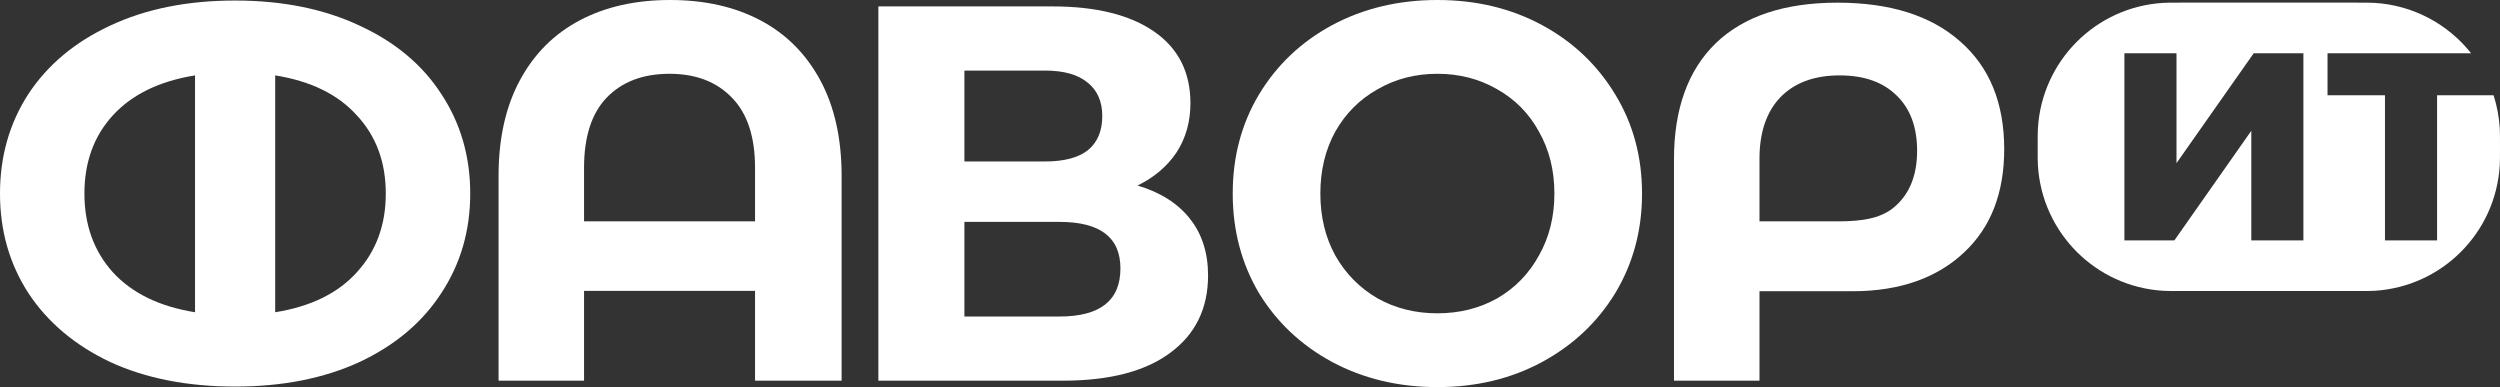
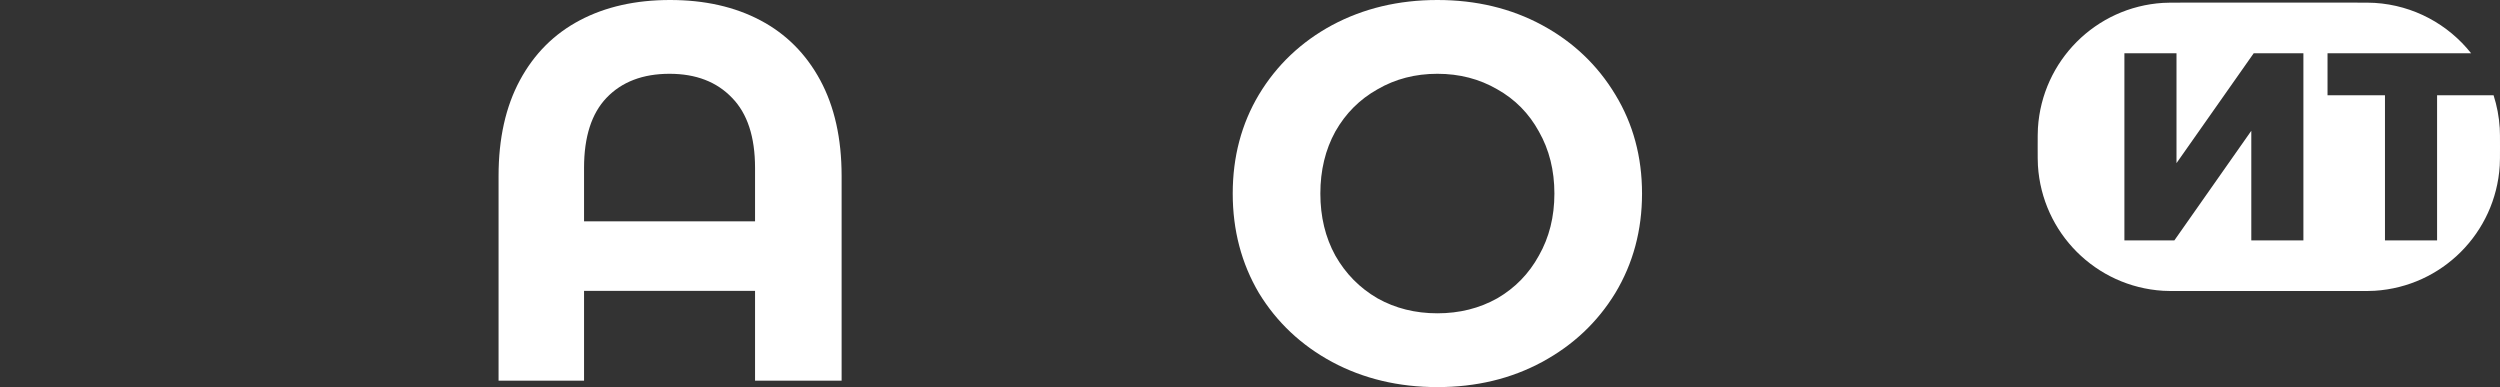
<svg xmlns="http://www.w3.org/2000/svg" width="155" height="24" viewBox="0 0 155 24" fill="none">
  <rect x="0" y="0" width="155" height="24" fill="#333333" stroke="none" />
  <path fill-rule="evenodd" clip-rule="evenodd" d="M41.545 0C43.688 0 45.554 0.42 47.144 1.26C48.734 2.099 49.971 3.337 50.855 4.972C51.738 6.608 52.18 8.586 52.18 10.906V23.602H46.813V18.033H36.211V23.602H30.911V10.906C30.911 8.586 31.352 6.608 32.236 4.972C33.119 3.337 34.356 2.099 35.946 1.26C37.537 0.42 39.403 0 41.545 0ZM46.813 13.724V10.409C46.813 8.486 46.338 7.039 45.388 6.066C44.439 5.072 43.147 4.575 41.512 4.575C39.856 4.575 38.553 5.072 37.603 6.066C36.675 7.039 36.211 8.486 36.211 10.409V13.724H46.813Z" fill="white" />
-   <path fill-rule="evenodd" clip-rule="evenodd" d="M14.577 0.033C17.515 0.033 20.088 0.552 22.296 1.591C24.505 2.608 26.194 4.022 27.365 5.834C28.558 7.646 29.154 9.702 29.154 12C29.154 14.298 28.558 16.354 27.365 18.166C26.194 19.978 24.505 21.403 22.296 22.442C20.088 23.459 17.515 23.967 14.577 23.967C11.617 23.967 9.033 23.459 6.825 22.442C4.638 21.403 2.949 19.978 1.756 18.166C0.585 16.354 0 14.298 0 12C0 9.702 0.585 7.646 1.756 5.834C2.949 4.022 4.638 2.608 6.825 1.591C9.033 0.552 11.617 0.033 14.577 0.033ZM5.234 12C5.234 13.945 5.82 15.569 6.99 16.873C8.183 18.177 9.884 19.006 12.092 19.359V4.674C9.884 5.028 8.183 5.856 6.99 7.16C5.82 8.442 5.234 10.055 5.234 12ZM17.062 19.359C19.27 19.006 20.96 18.177 22.131 16.873C23.323 15.569 23.919 13.945 23.919 12C23.919 10.055 23.323 8.442 22.131 7.16C20.96 5.856 19.27 5.028 17.062 4.674V19.359Z" fill="white" />
-   <path fill-rule="evenodd" clip-rule="evenodd" d="M73.774 13.558C73.023 12.608 71.941 11.923 70.527 11.503C71.565 10.995 72.371 10.309 72.946 9.448C73.52 8.564 73.807 7.547 73.807 6.398C73.807 4.475 73.056 2.994 71.554 1.956C70.052 0.917 67.954 0.398 65.26 0.398H54.459V23.602H65.889C68.782 23.602 71.002 23.028 72.548 21.878C74.116 20.729 74.9 19.127 74.9 17.072C74.9 15.68 74.525 14.508 73.774 13.558ZM64.796 10.011H59.793V4.376H64.796C65.944 4.376 66.817 4.619 67.413 5.105C68.032 5.591 68.341 6.287 68.341 7.193C68.341 8.122 68.043 8.829 67.446 9.315C66.85 9.779 65.966 10.011 64.796 10.011ZM69.467 16.641C69.467 18.63 68.208 19.624 65.69 19.624H59.793V13.757H65.69C68.208 13.757 69.467 14.718 69.467 16.641Z" fill="white" />
  <path fill-rule="evenodd" clip-rule="evenodd" d="M89.118 24C86.71 24 84.535 23.481 82.591 22.442C80.669 21.403 79.157 19.978 78.052 18.166C76.97 16.331 76.429 14.276 76.429 12C76.429 9.724 76.97 7.68 78.052 5.867C79.157 4.033 80.669 2.597 82.591 1.558C84.535 0.519 86.71 0 89.118 0C91.525 0 93.689 0.519 95.611 1.558C97.532 2.597 99.045 4.033 100.15 5.867C101.254 7.68 101.806 9.724 101.806 12C101.806 14.276 101.254 16.331 100.15 18.166C99.045 19.978 97.532 21.403 95.611 22.442C93.689 23.481 91.525 24 89.118 24ZM89.118 19.425C90.487 19.425 91.724 19.116 92.828 18.497C93.932 17.856 94.794 16.972 95.412 15.845C96.053 14.718 96.373 13.437 96.373 12C96.373 10.563 96.053 9.282 95.412 8.155C94.794 7.028 93.932 6.155 92.828 5.536C91.724 4.895 90.487 4.575 89.118 4.575C87.748 4.575 86.511 4.895 85.407 5.536C84.303 6.155 83.43 7.028 82.79 8.155C82.171 9.282 81.862 10.563 81.862 12C81.862 13.437 82.171 14.718 82.79 15.845C83.43 16.972 84.303 17.856 85.407 18.497C86.511 19.116 87.748 19.425 89.118 19.425Z" fill="white" />
-   <path fill-rule="evenodd" clip-rule="evenodd" d="M121.512 2.552C119.7 0.961 117.172 0.166 113.925 0.166C110.634 0.166 108.116 1.006 106.371 2.685C104.649 4.365 103.787 6.762 103.787 9.878V23.602H109.088V18.055H114.886C117.845 18.055 120.142 17.193 121.777 15.646C123.433 14.099 124.261 11.967 124.261 9.249C124.261 6.376 123.345 4.144 121.512 2.552ZM117.569 12.729C116.73 13.525 115.526 13.724 113.958 13.724H109.088V9.845C109.088 8.21 109.519 6.939 110.38 6.033C111.263 5.127 112.489 4.674 114.057 4.674C115.559 4.674 116.73 5.083 117.569 5.901C118.43 6.718 118.861 7.867 118.861 9.348C118.861 10.807 118.43 11.934 117.569 12.729Z" fill="white" />
  <path fill-rule="evenodd" clip-rule="evenodd" d="M126.336 9.103C126.336 8.497 126.336 8.193 126.352 7.937C126.611 3.764 129.936 0.437 134.106 0.179C134.362 0.163 134.665 0.163 135.272 0.163H146.064C146.671 0.163 146.974 0.163 147.23 0.179C149.654 0.329 151.792 1.516 153.209 3.302H144.307V5.905H147.868V14.905H151.099V5.905H154.601C154.809 6.551 154.94 7.232 154.984 7.937C155 8.193 155 8.497 155 9.103C155 9.71 155 10.014 154.984 10.27C154.725 14.443 151.401 17.77 147.23 18.028C146.974 18.044 146.671 18.044 146.064 18.044H135.272C134.665 18.044 134.362 18.044 134.106 18.028C129.936 17.77 126.611 14.443 126.352 10.27C126.336 10.014 126.336 9.71 126.336 9.103ZM131.713 3.302H134.943V10.114L139.73 3.302H142.811V14.905H139.581V8.109L134.81 14.905H131.713V3.302Z" fill="white" />
</svg>